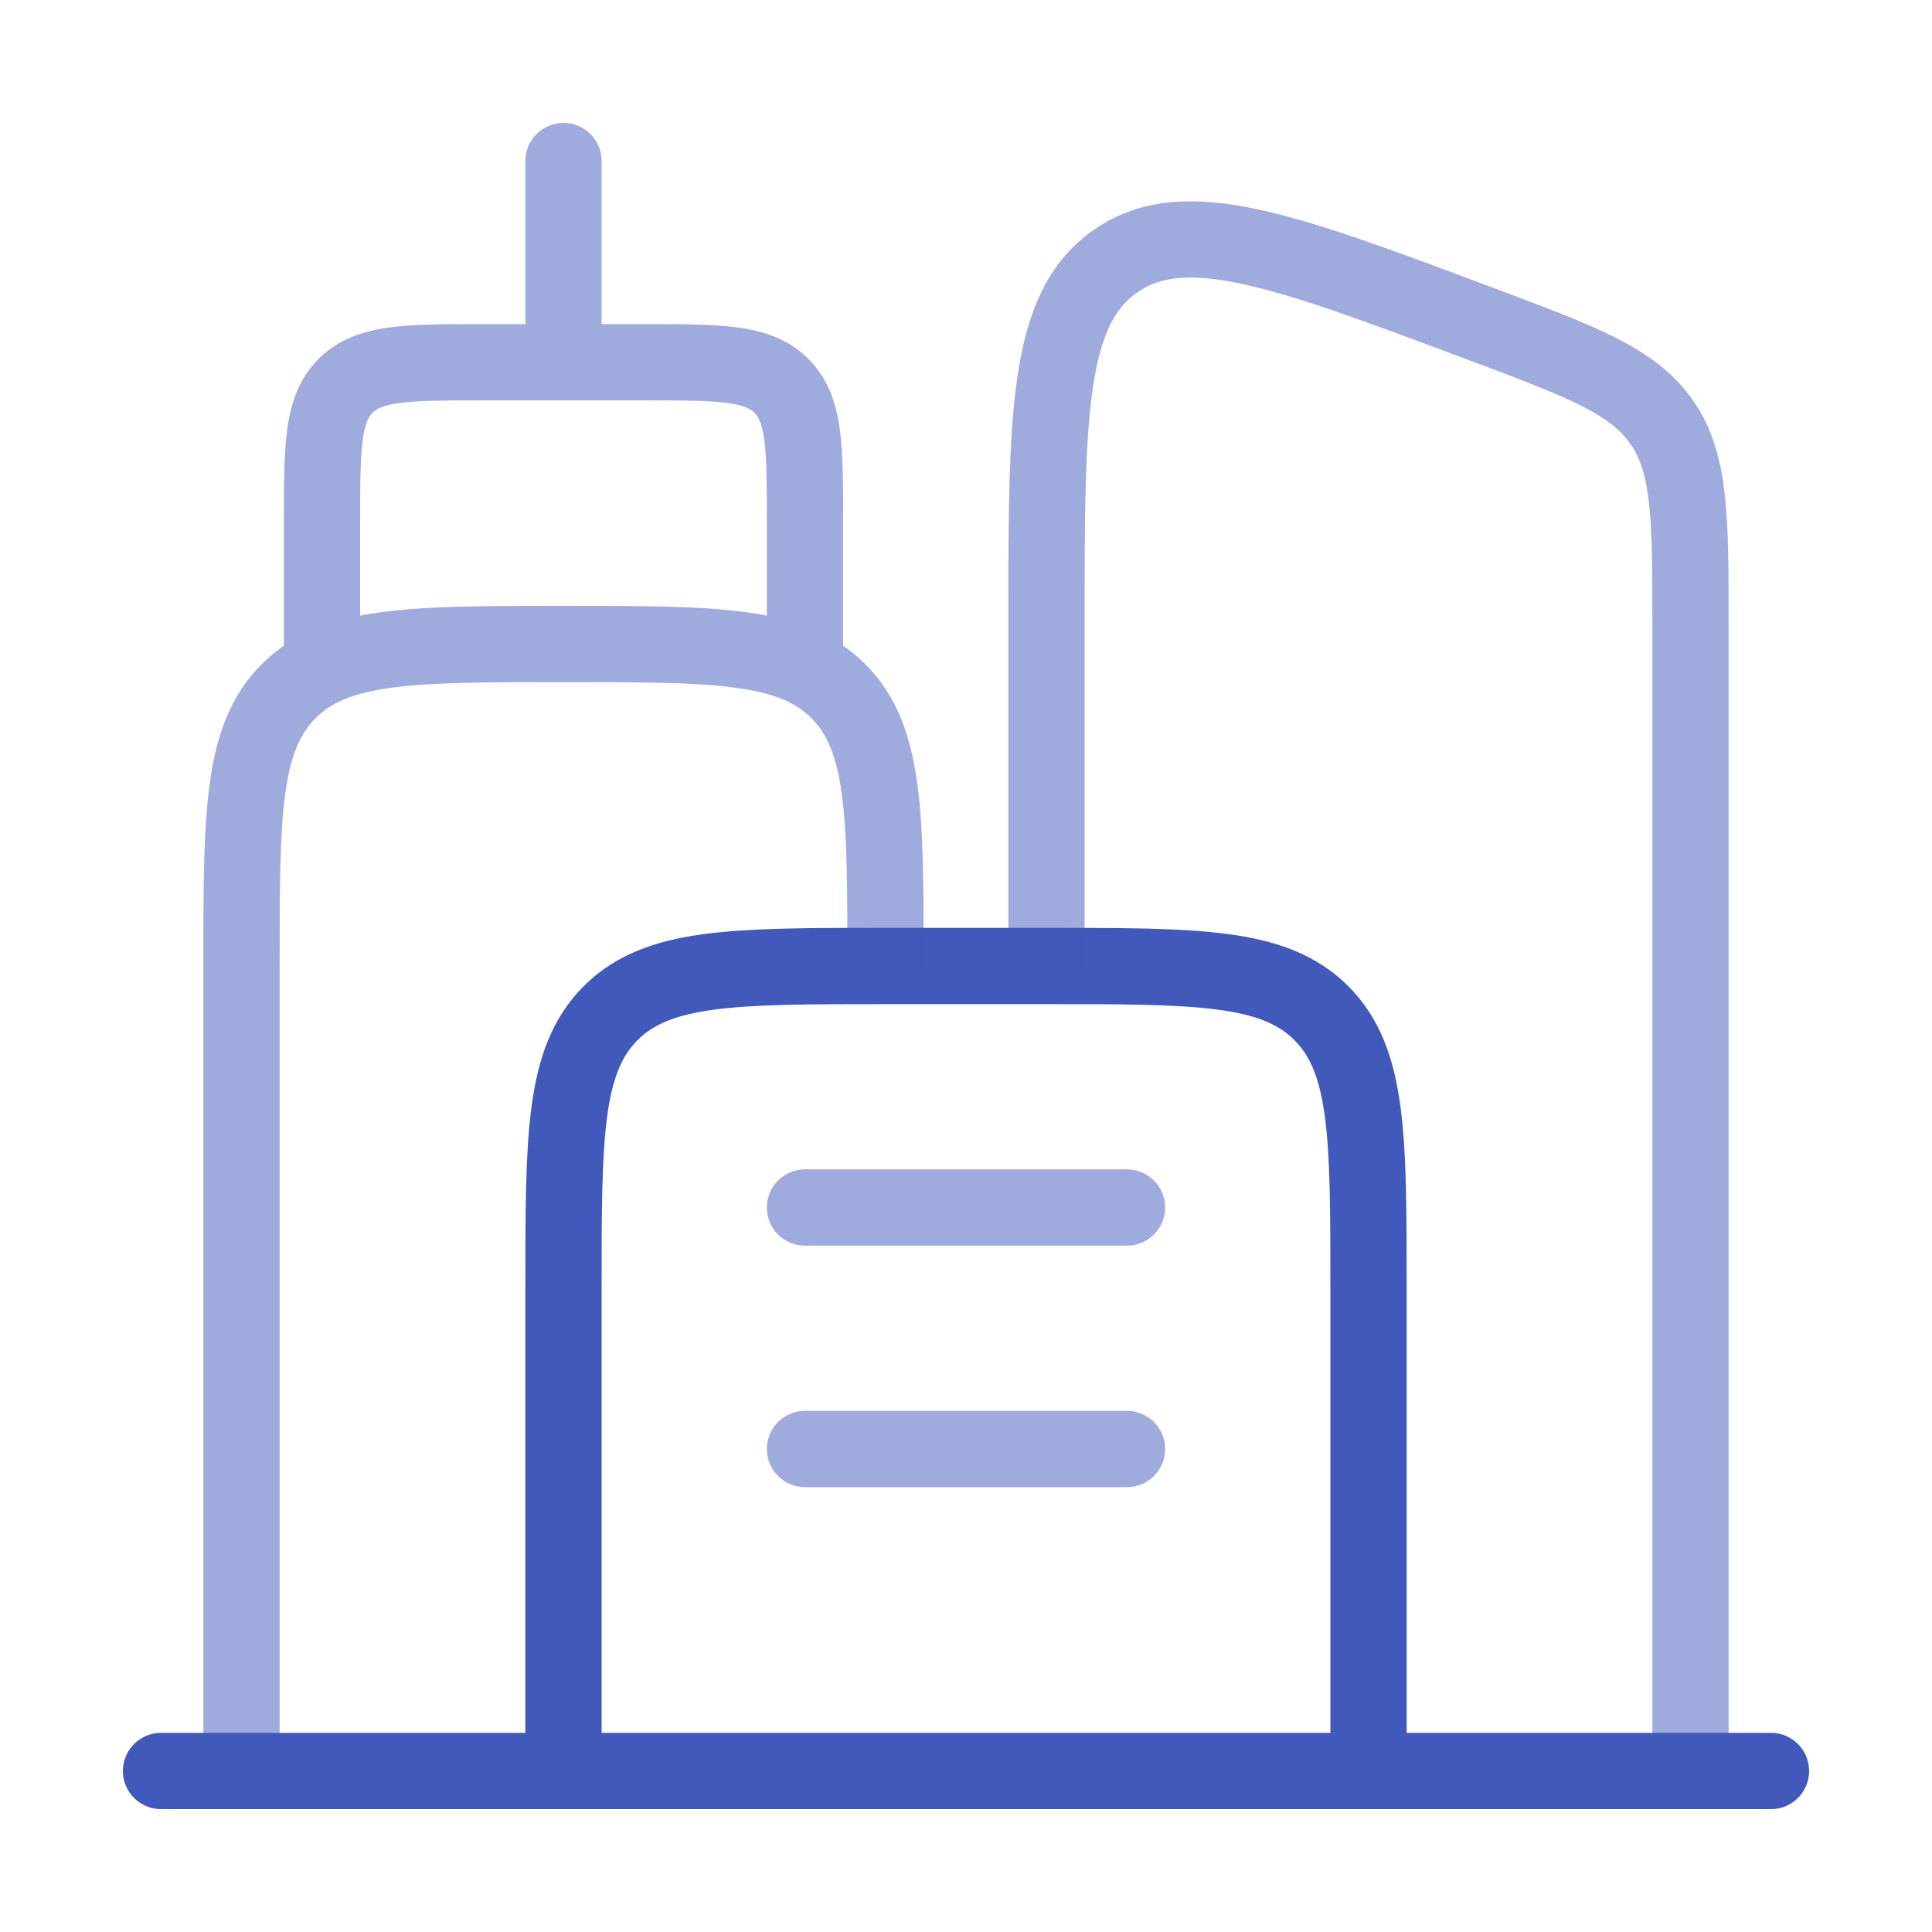
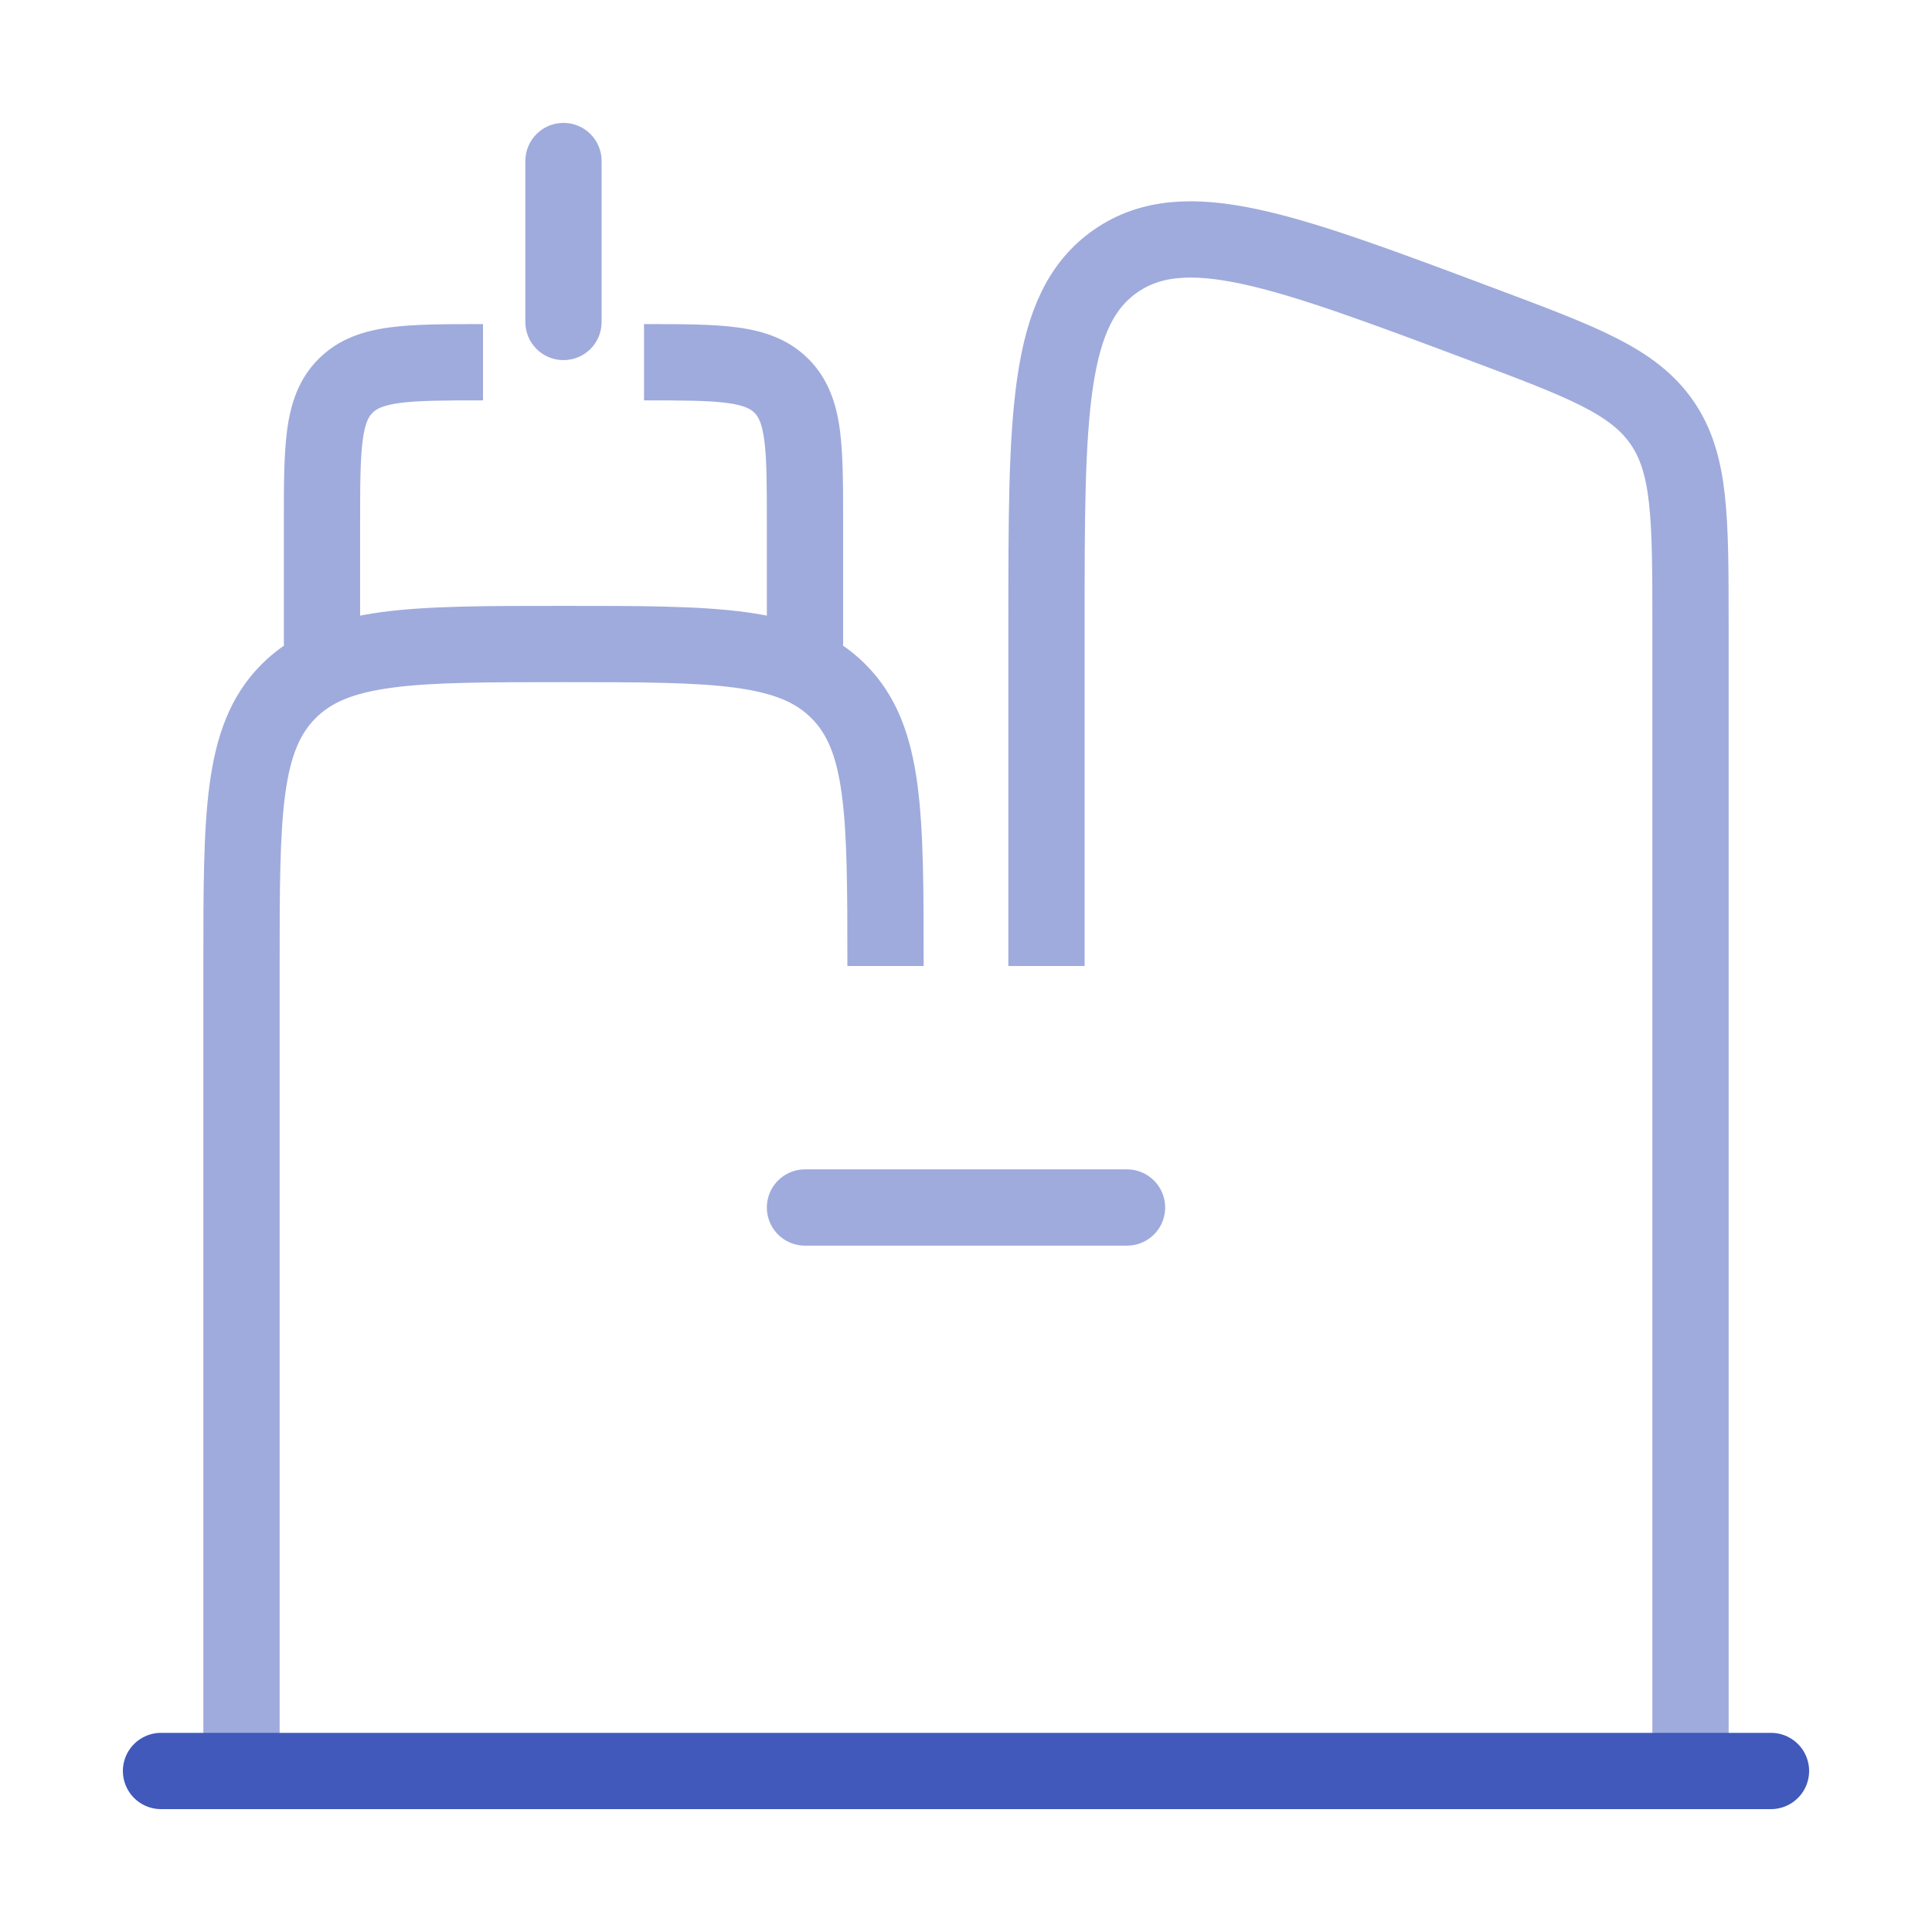
<svg xmlns="http://www.w3.org/2000/svg" width="38" height="38" viewBox="0 0 38 38" fill="none">
-   <path d="M26.917 34.833V25.333C26.917 22.348 26.917 20.855 25.989 19.927C25.062 19 23.569 19 20.583 19H17.417C14.431 19 12.938 19 12.011 19.927C11.083 20.855 11.083 22.348 11.083 25.333V34.833" stroke="#4059BA" stroke-width="1.5" />
  <path opacity="0.5" d="M33.25 34.833V12.306C33.25 10.183 33.25 9.121 32.686 8.307C32.122 7.494 31.128 7.121 29.14 6.376C25.253 4.918 23.309 4.189 21.946 5.133C20.583 6.078 20.583 8.154 20.583 12.306V19" stroke="#4059BA" stroke-width="1.5" />
-   <path opacity="0.5" d="M5.583 12.667C5.583 13.081 5.919 13.417 6.333 13.417C6.748 13.417 7.083 13.081 7.083 12.667H5.583ZM15.083 12.667C15.083 13.081 15.419 13.417 15.833 13.417C16.247 13.417 16.583 13.081 16.583 12.667H15.083ZM15.37 7.589L14.839 8.119V8.119L15.37 7.589ZM10.333 6.333C10.333 6.748 10.669 7.083 11.083 7.083C11.498 7.083 11.833 6.748 11.833 6.333H10.333ZM11.833 3.167C11.833 2.753 11.498 2.417 11.083 2.417C10.669 2.417 10.333 2.753 10.333 3.167H11.833ZM5.5 34.833V19H4V34.833H5.5ZM11.083 13.417C12.597 13.417 13.657 13.418 14.458 13.526C15.237 13.631 15.658 13.823 15.959 14.125L17.02 13.064C16.393 12.438 15.604 12.166 14.658 12.039C13.734 11.915 12.555 11.917 11.083 11.917V13.417ZM18.167 19C18.167 17.529 18.168 16.349 18.044 15.425C17.917 14.48 17.646 13.69 17.02 13.064L15.959 14.125C16.26 14.426 16.453 14.846 16.557 15.625C16.665 16.426 16.667 17.486 16.667 19H18.167ZM11.083 11.917C9.612 11.917 8.433 11.915 7.509 12.039C6.563 12.166 5.773 12.438 5.147 13.064L6.208 14.125C6.509 13.823 6.929 13.631 7.709 13.526C8.509 13.418 9.569 13.417 11.083 13.417V11.917ZM5.5 19C5.5 17.486 5.502 16.426 5.609 15.625C5.714 14.846 5.907 14.426 6.208 14.125L5.147 13.064C4.521 13.69 4.25 14.48 4.123 15.425C3.998 16.349 4 17.529 4 19H5.5ZM7.083 12.667V10.292H5.583V12.667H7.083ZM9.5 7.875H12.667V6.375H9.5V7.875ZM15.083 10.292V12.667H16.583V10.292H15.083ZM12.667 7.875C13.434 7.875 13.934 7.877 14.304 7.926C14.652 7.973 14.77 8.05 14.839 8.119L15.9 7.059C15.505 6.664 15.018 6.509 14.504 6.44C14.011 6.373 13.392 6.375 12.667 6.375V7.875ZM16.583 10.292C16.583 9.567 16.585 8.947 16.519 8.454C16.45 7.94 16.294 7.453 15.9 7.059L14.839 8.119C14.909 8.188 14.985 8.306 15.032 8.654C15.082 9.024 15.083 9.524 15.083 10.292H16.583ZM7.083 10.292C7.083 9.524 7.085 9.024 7.135 8.654C7.181 8.306 7.258 8.188 7.327 8.119L6.267 7.059C5.872 7.453 5.717 7.94 5.648 8.454C5.582 8.947 5.583 9.567 5.583 10.292H7.083ZM9.5 6.375C8.775 6.375 8.155 6.373 7.663 6.44C7.148 6.509 6.661 6.664 6.267 7.059L7.327 8.119C7.397 8.05 7.515 7.973 7.863 7.926C8.232 7.877 8.732 7.875 9.5 7.875V6.375ZM11.833 6.333V3.167H10.333V6.333H11.833Z" fill="#4059BA" />
+   <path opacity="0.5" d="M5.583 12.667C5.583 13.081 5.919 13.417 6.333 13.417C6.748 13.417 7.083 13.081 7.083 12.667H5.583ZM15.083 12.667C15.083 13.081 15.419 13.417 15.833 13.417C16.247 13.417 16.583 13.081 16.583 12.667H15.083ZM15.37 7.589L14.839 8.119V8.119L15.37 7.589ZM10.333 6.333C10.333 6.748 10.669 7.083 11.083 7.083C11.498 7.083 11.833 6.748 11.833 6.333H10.333ZM11.833 3.167C11.833 2.753 11.498 2.417 11.083 2.417C10.669 2.417 10.333 2.753 10.333 3.167H11.833ZM5.5 34.833V19H4V34.833H5.5ZM11.083 13.417C12.597 13.417 13.657 13.418 14.458 13.526C15.237 13.631 15.658 13.823 15.959 14.125L17.02 13.064C16.393 12.438 15.604 12.166 14.658 12.039C13.734 11.915 12.555 11.917 11.083 11.917V13.417ZM18.167 19C18.167 17.529 18.168 16.349 18.044 15.425C17.917 14.48 17.646 13.69 17.02 13.064L15.959 14.125C16.26 14.426 16.453 14.846 16.557 15.625C16.665 16.426 16.667 17.486 16.667 19H18.167ZM11.083 11.917C9.612 11.917 8.433 11.915 7.509 12.039C6.563 12.166 5.773 12.438 5.147 13.064L6.208 14.125C6.509 13.823 6.929 13.631 7.709 13.526C8.509 13.418 9.569 13.417 11.083 13.417V11.917ZM5.5 19C5.5 17.486 5.502 16.426 5.609 15.625C5.714 14.846 5.907 14.426 6.208 14.125L5.147 13.064C4.521 13.69 4.25 14.48 4.123 15.425C3.998 16.349 4 17.529 4 19H5.5ZM7.083 12.667V10.292H5.583V12.667H7.083ZM9.5 7.875V6.375H9.5V7.875ZM15.083 10.292V12.667H16.583V10.292H15.083ZM12.667 7.875C13.434 7.875 13.934 7.877 14.304 7.926C14.652 7.973 14.77 8.05 14.839 8.119L15.9 7.059C15.505 6.664 15.018 6.509 14.504 6.44C14.011 6.373 13.392 6.375 12.667 6.375V7.875ZM16.583 10.292C16.583 9.567 16.585 8.947 16.519 8.454C16.45 7.94 16.294 7.453 15.9 7.059L14.839 8.119C14.909 8.188 14.985 8.306 15.032 8.654C15.082 9.024 15.083 9.524 15.083 10.292H16.583ZM7.083 10.292C7.083 9.524 7.085 9.024 7.135 8.654C7.181 8.306 7.258 8.188 7.327 8.119L6.267 7.059C5.872 7.453 5.717 7.94 5.648 8.454C5.582 8.947 5.583 9.567 5.583 10.292H7.083ZM9.5 6.375C8.775 6.375 8.155 6.373 7.663 6.44C7.148 6.509 6.661 6.664 6.267 7.059L7.327 8.119C7.397 8.05 7.515 7.973 7.863 7.926C8.232 7.877 8.732 7.875 9.5 7.875V6.375ZM11.833 6.333V3.167H10.333V6.333H11.833Z" fill="#4059BA" />
  <path d="M34.833 34.833L3.167 34.833" stroke="#4059BA" stroke-width="1.5" stroke-linecap="round" />
  <path opacity="0.5" d="M15.833 23.75H22.167" stroke="#4059BA" stroke-width="1.5" stroke-linecap="round" />
-   <path opacity="0.5" d="M15.833 28.5H22.167" stroke="#4059BA" stroke-width="1.5" stroke-linecap="round" />
</svg>